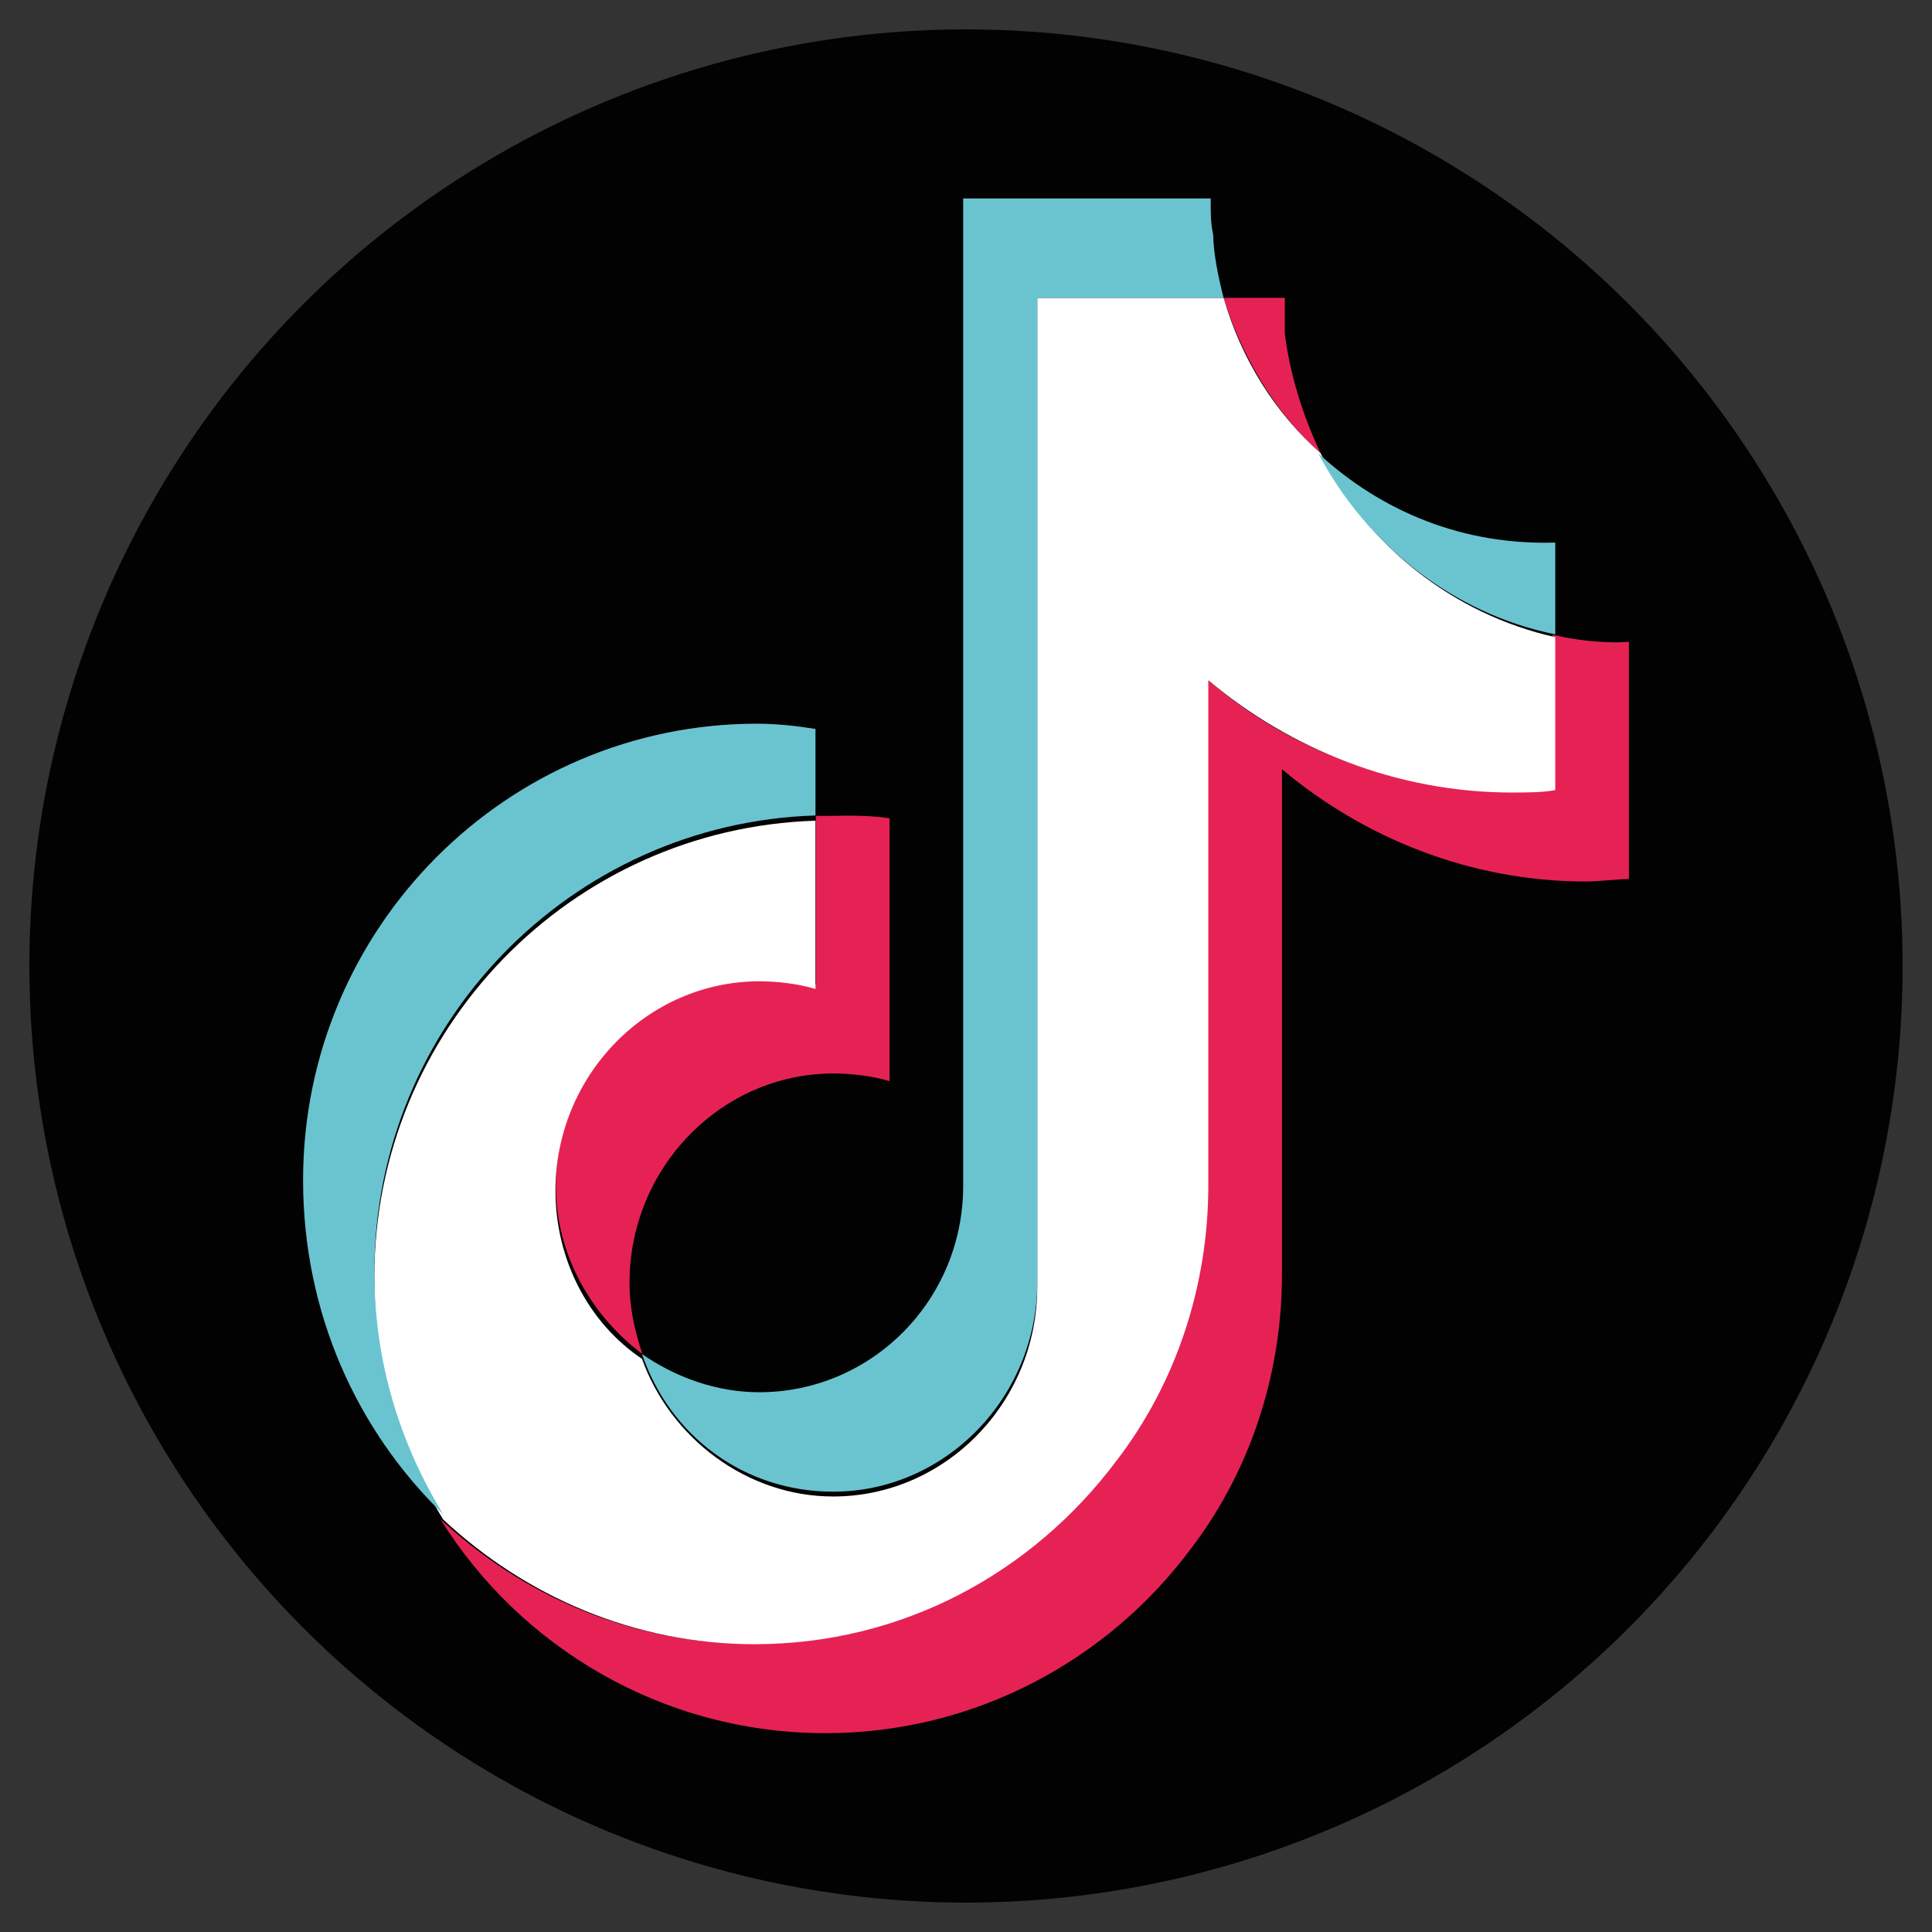
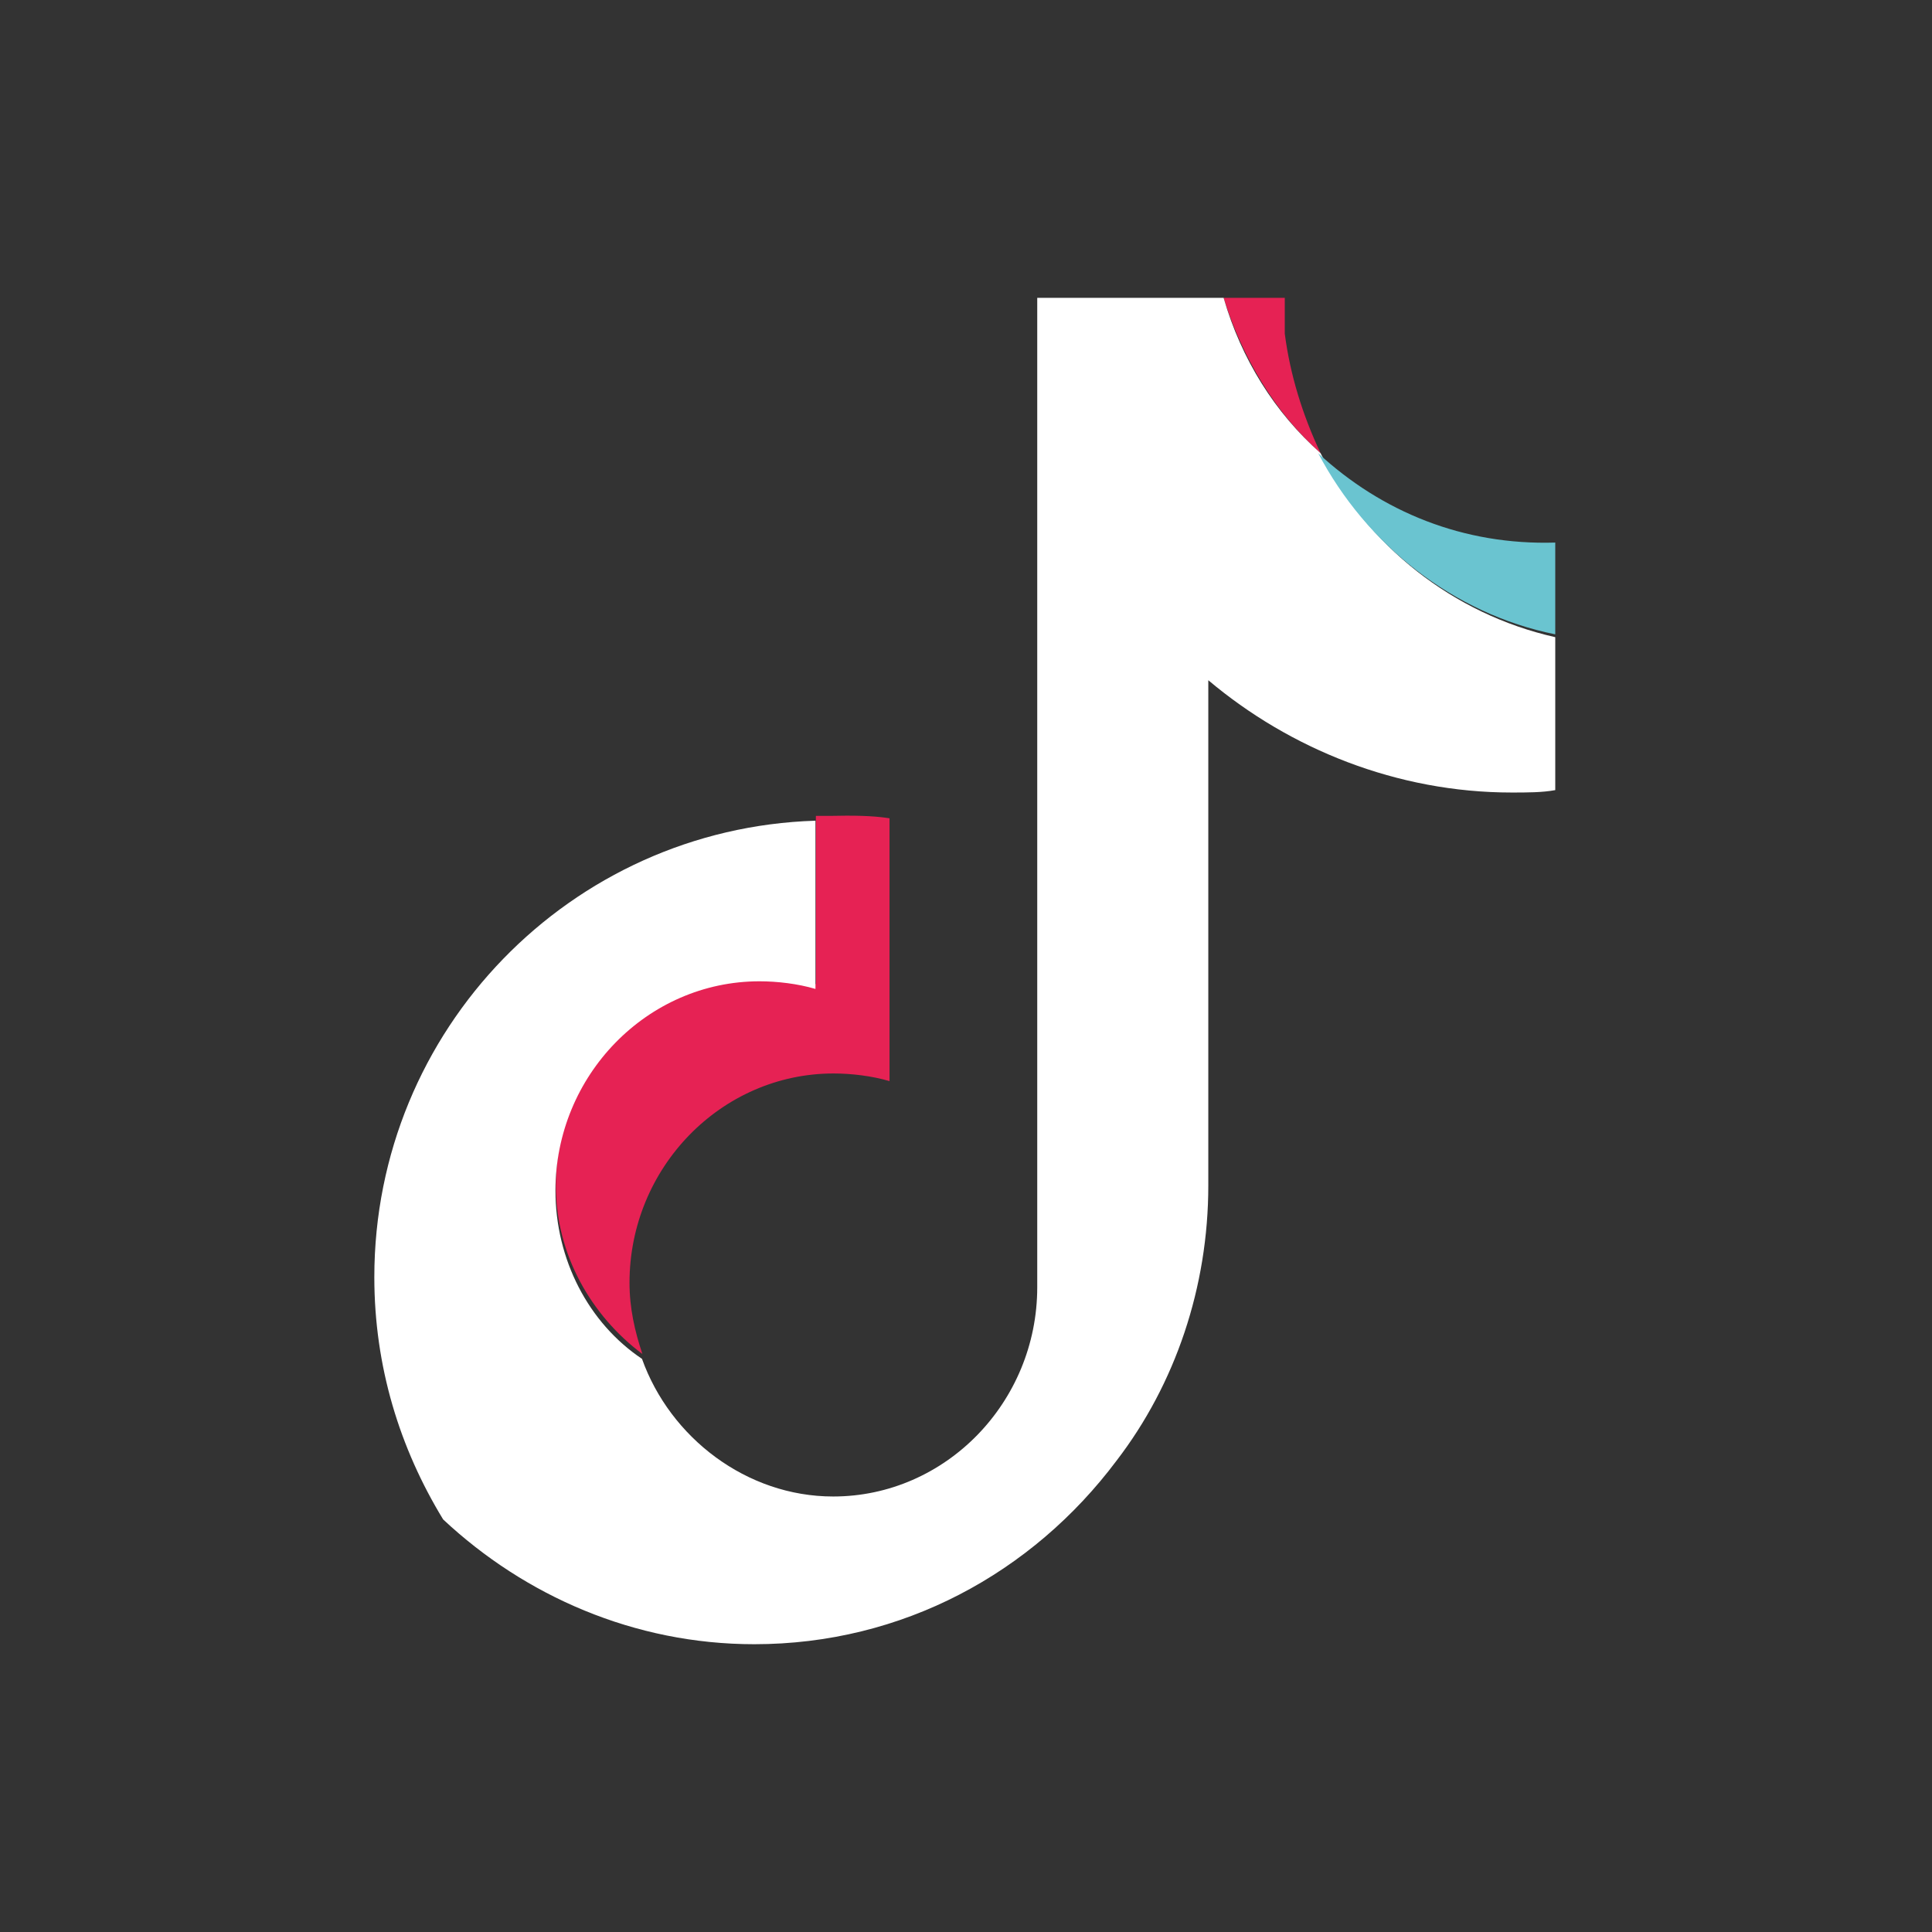
<svg xmlns="http://www.w3.org/2000/svg" version="1.1" id="Layer_1" x="0px" y="0px" viewBox="0 0 48 48" style="enable-background:new 0 0 48 48;" xml:space="preserve">
  <rect x="0" y="0" width="48" height="48" fill="#333333" stroke="none" />
  <style type="text/css">
	.st0{fill:#020203;}
	.st1{fill:#E62254;}
	.st2{fill:#FFFFFF;}
	.st3{fill:#6AC4D0;}
</style>
  <g>
-     <circle class="st0" cx="24" cy="24" r="23.27" />
    <g id="Layer_11">
      <g>
        <g>
-           <path class="st1" d="M40.47,15.95v5.89c-0.32,0-0.7,0.06-1.08,0.06c-2.85,0-5.51-1.08-7.54-2.79v12.55      c0,2.53-0.82,4.94-2.28,6.84c-2.03,2.72-5.32,4.56-9.06,4.56c-4.06,0-7.6-2.15-9.57-5.32c2.03,1.9,4.75,3.1,7.73,3.1      c3.67,0,6.97-1.77,9-4.56c1.39-1.9,2.28-4.25,2.28-6.84v-12.6c2.03,1.77,4.63,2.79,7.54,2.79c0.38,0,0.7,0,1.08-0.06v-3.8      c0.57,0.13,1.08,0.19,1.65,0.19C40.22,15.95,40.47,15.95,40.47,15.95z" />
          <path class="st1" d="M22.1,20.33v6.53c-0.44-0.13-0.95-0.19-1.39-0.19c-2.79,0-5.07,2.34-5.07,5.2c0,0.63,0.13,1.2,0.32,1.77      c-1.27-0.95-2.15-2.47-2.15-4.18c0-2.85,2.28-5.2,5.07-5.2c0.51,0,0.95,0.06,1.39,0.19v-4.18c0.13,0,0.25,0,0.38,0      C21.15,20.26,21.66,20.26,22.1,20.33z" />
          <path class="st1" d="M32.81,11.26c-1.14-1.01-1.96-2.41-2.41-3.86h1.52c0,0.32,0,0.57,0,0.89C32.05,9.3,32.36,10.31,32.81,11.26      z" />
        </g>
      </g>
      <path class="st2" d="M38.64,15.83v3.8c-0.32,0.06-0.7,0.06-1.08,0.06c-2.85,0-5.51-1.08-7.54-2.79v12.55    c0,2.53-0.82,4.94-2.28,6.84c-2.09,2.79-5.32,4.56-9,4.56c-2.98,0-5.7-1.2-7.73-3.1c-1.08-1.77-1.71-3.8-1.71-6.02    c0-6.15,4.88-11.15,10.96-11.34v4.18c-0.44-0.13-0.95-0.19-1.39-0.19c-2.79,0-5.07,2.34-5.07,5.2c0,1.71,0.82,3.29,2.15,4.18    c0.7,1.96,2.6,3.42,4.75,3.42c2.79,0,5.07-2.34,5.07-5.2V7.4h4.63c0.44,1.52,1.27,2.85,2.41,3.86    C33.95,13.55,36.1,15.26,38.64,15.83z" />
      <g>
        <g>
          <g>
-             <path class="st3" d="M20.26,18.11v2.15C14.18,20.45,9.3,25.46,9.3,31.6c0,2.22,0.63,4.25,1.71,6.02       c-2.15-2.09-3.48-5.01-3.48-8.3c0-6.27,5.07-11.34,11.28-11.34C19.31,17.98,19.82,18.04,20.26,18.11z" />
-             <path class="st3" d="M30.4,7.4h-4.63v24.46c0,2.85-2.28,5.2-5.07,5.2c-2.22,0-4.06-1.39-4.75-3.42       c0.82,0.57,1.84,0.95,2.91,0.95c2.79,0,5.07-2.28,5.07-5.13V4.93h6.15v0.13c0,0.25,0,0.51,0.06,0.76       C30.15,6.32,30.27,6.89,30.4,7.4z" />
-           </g>
+             </g>
        </g>
        <path class="st3" d="M38.64,13.48L38.64,13.48v2.28c-2.53-0.51-4.69-2.22-5.89-4.5C34.33,12.72,36.36,13.55,38.64,13.48z" />
      </g>
    </g>
  </g>
  <g id="Layer_17">
</g>
</svg>